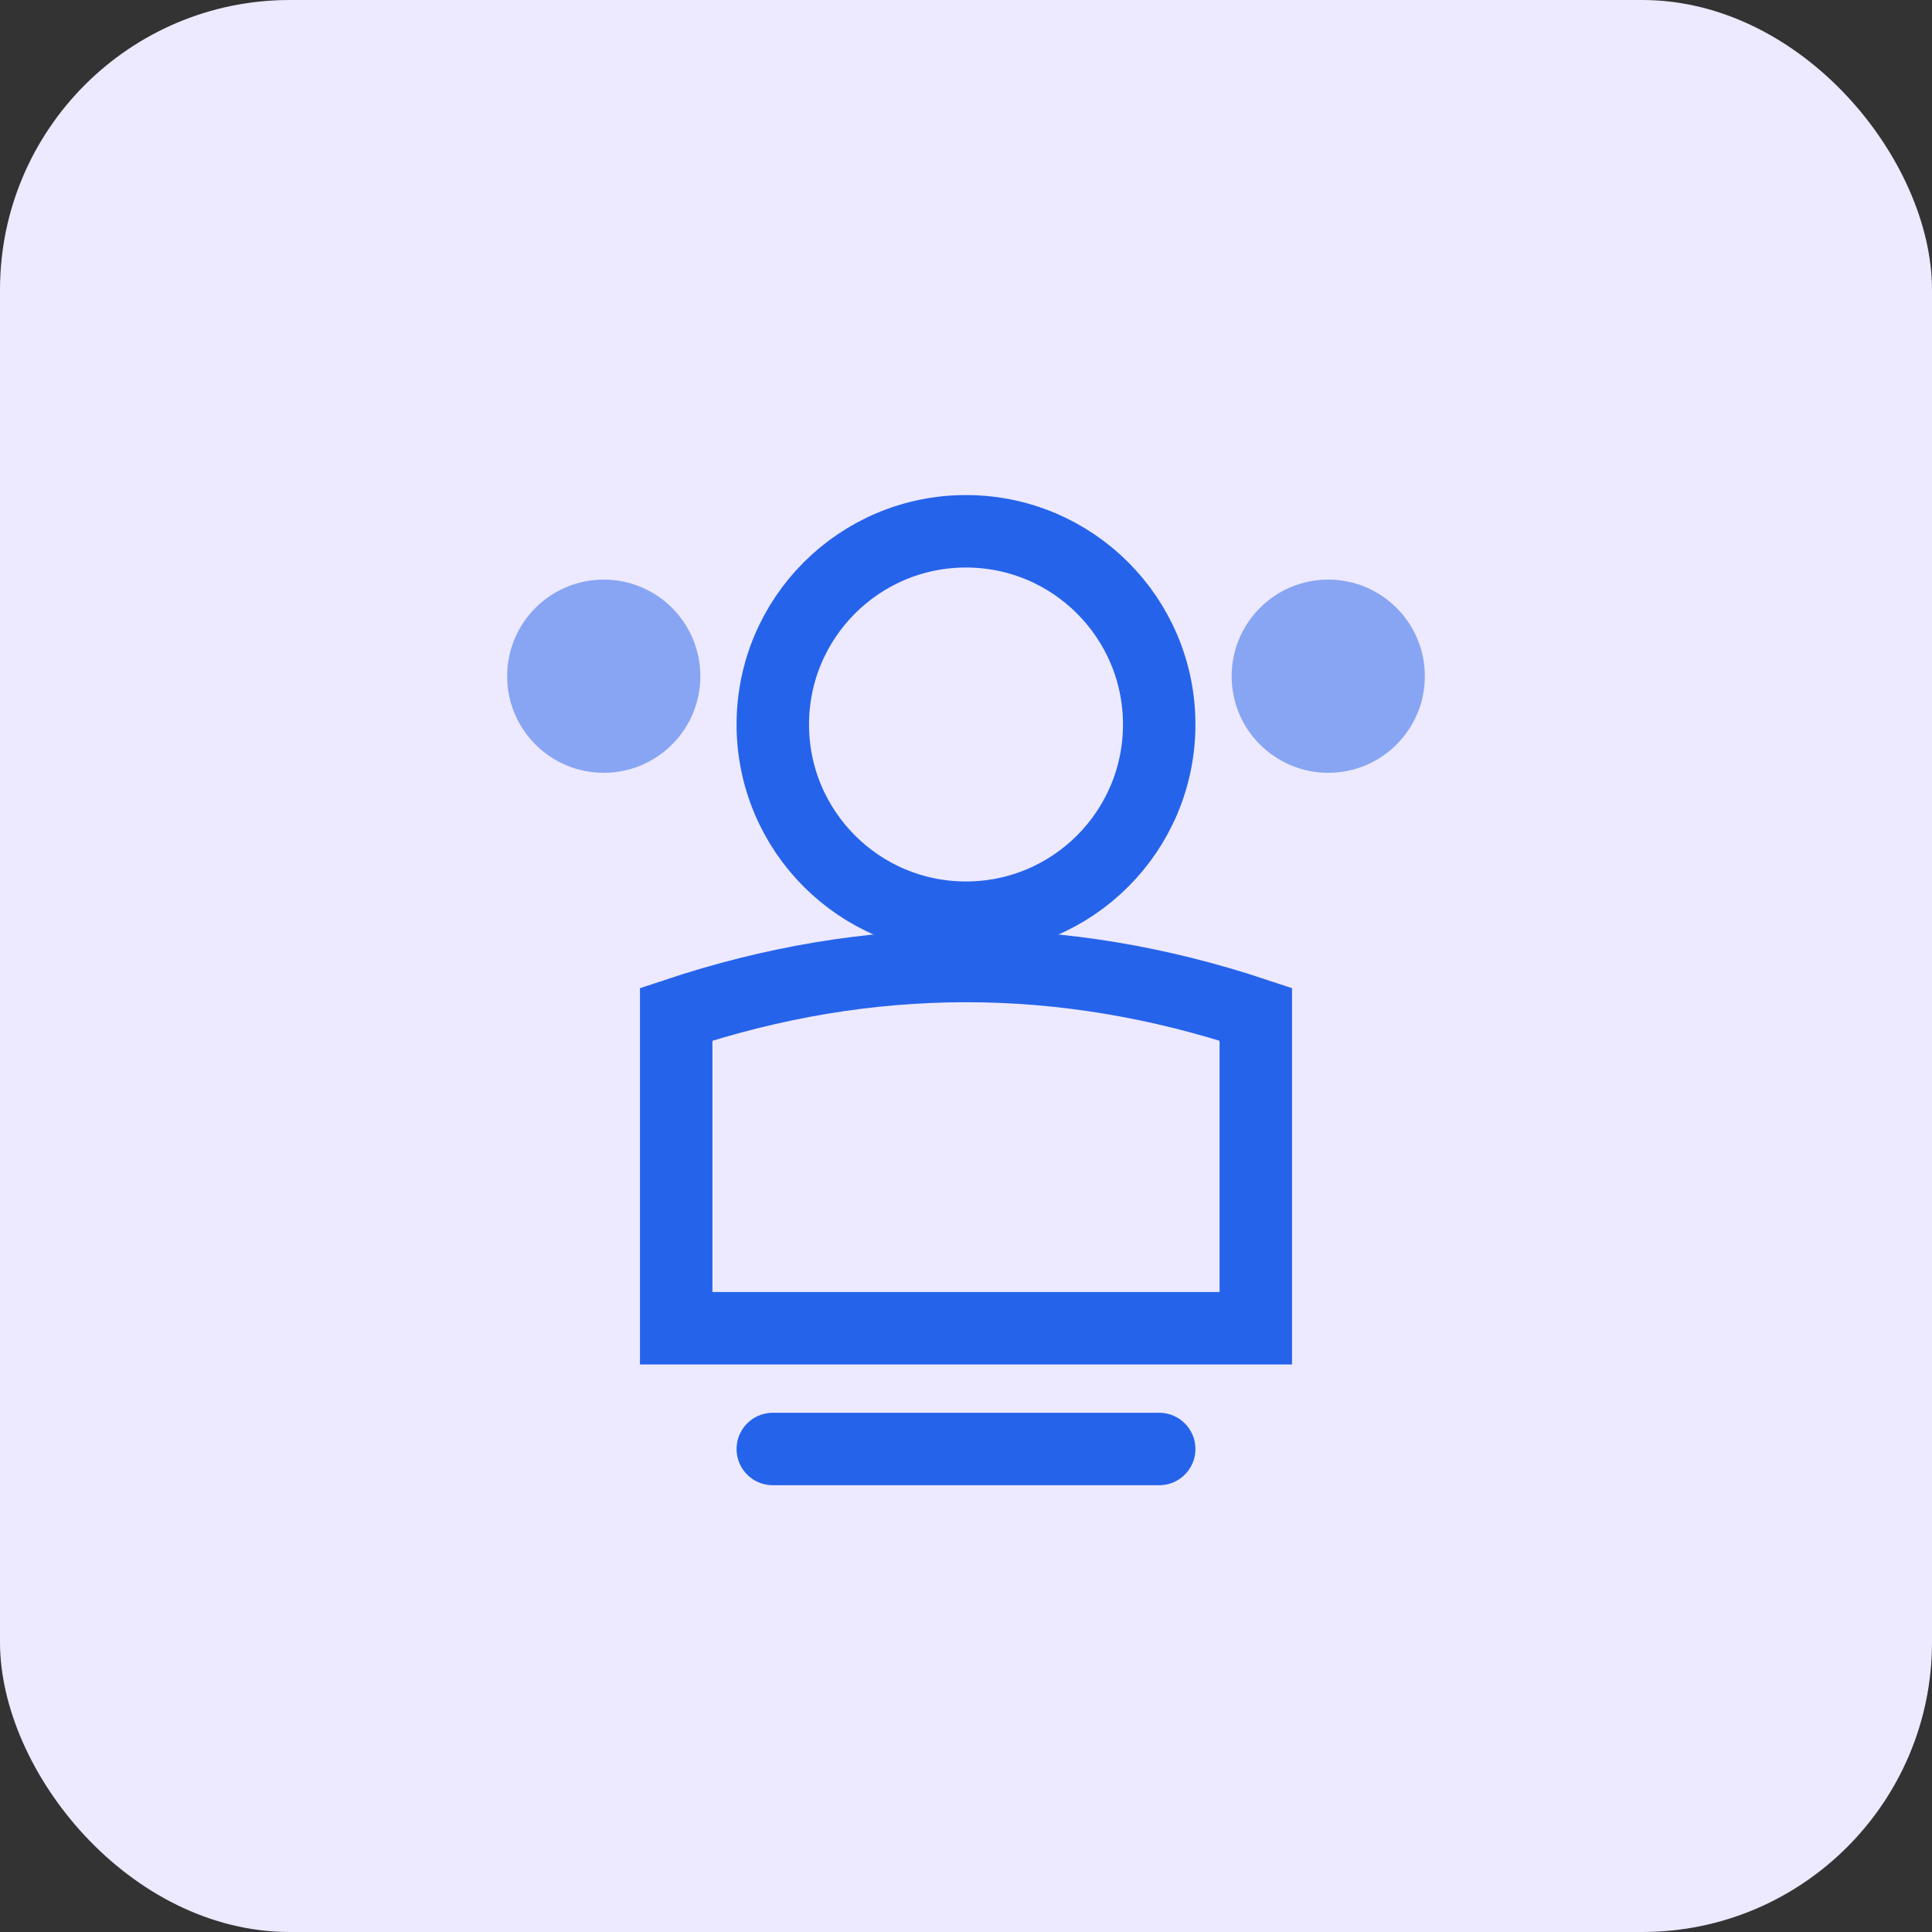
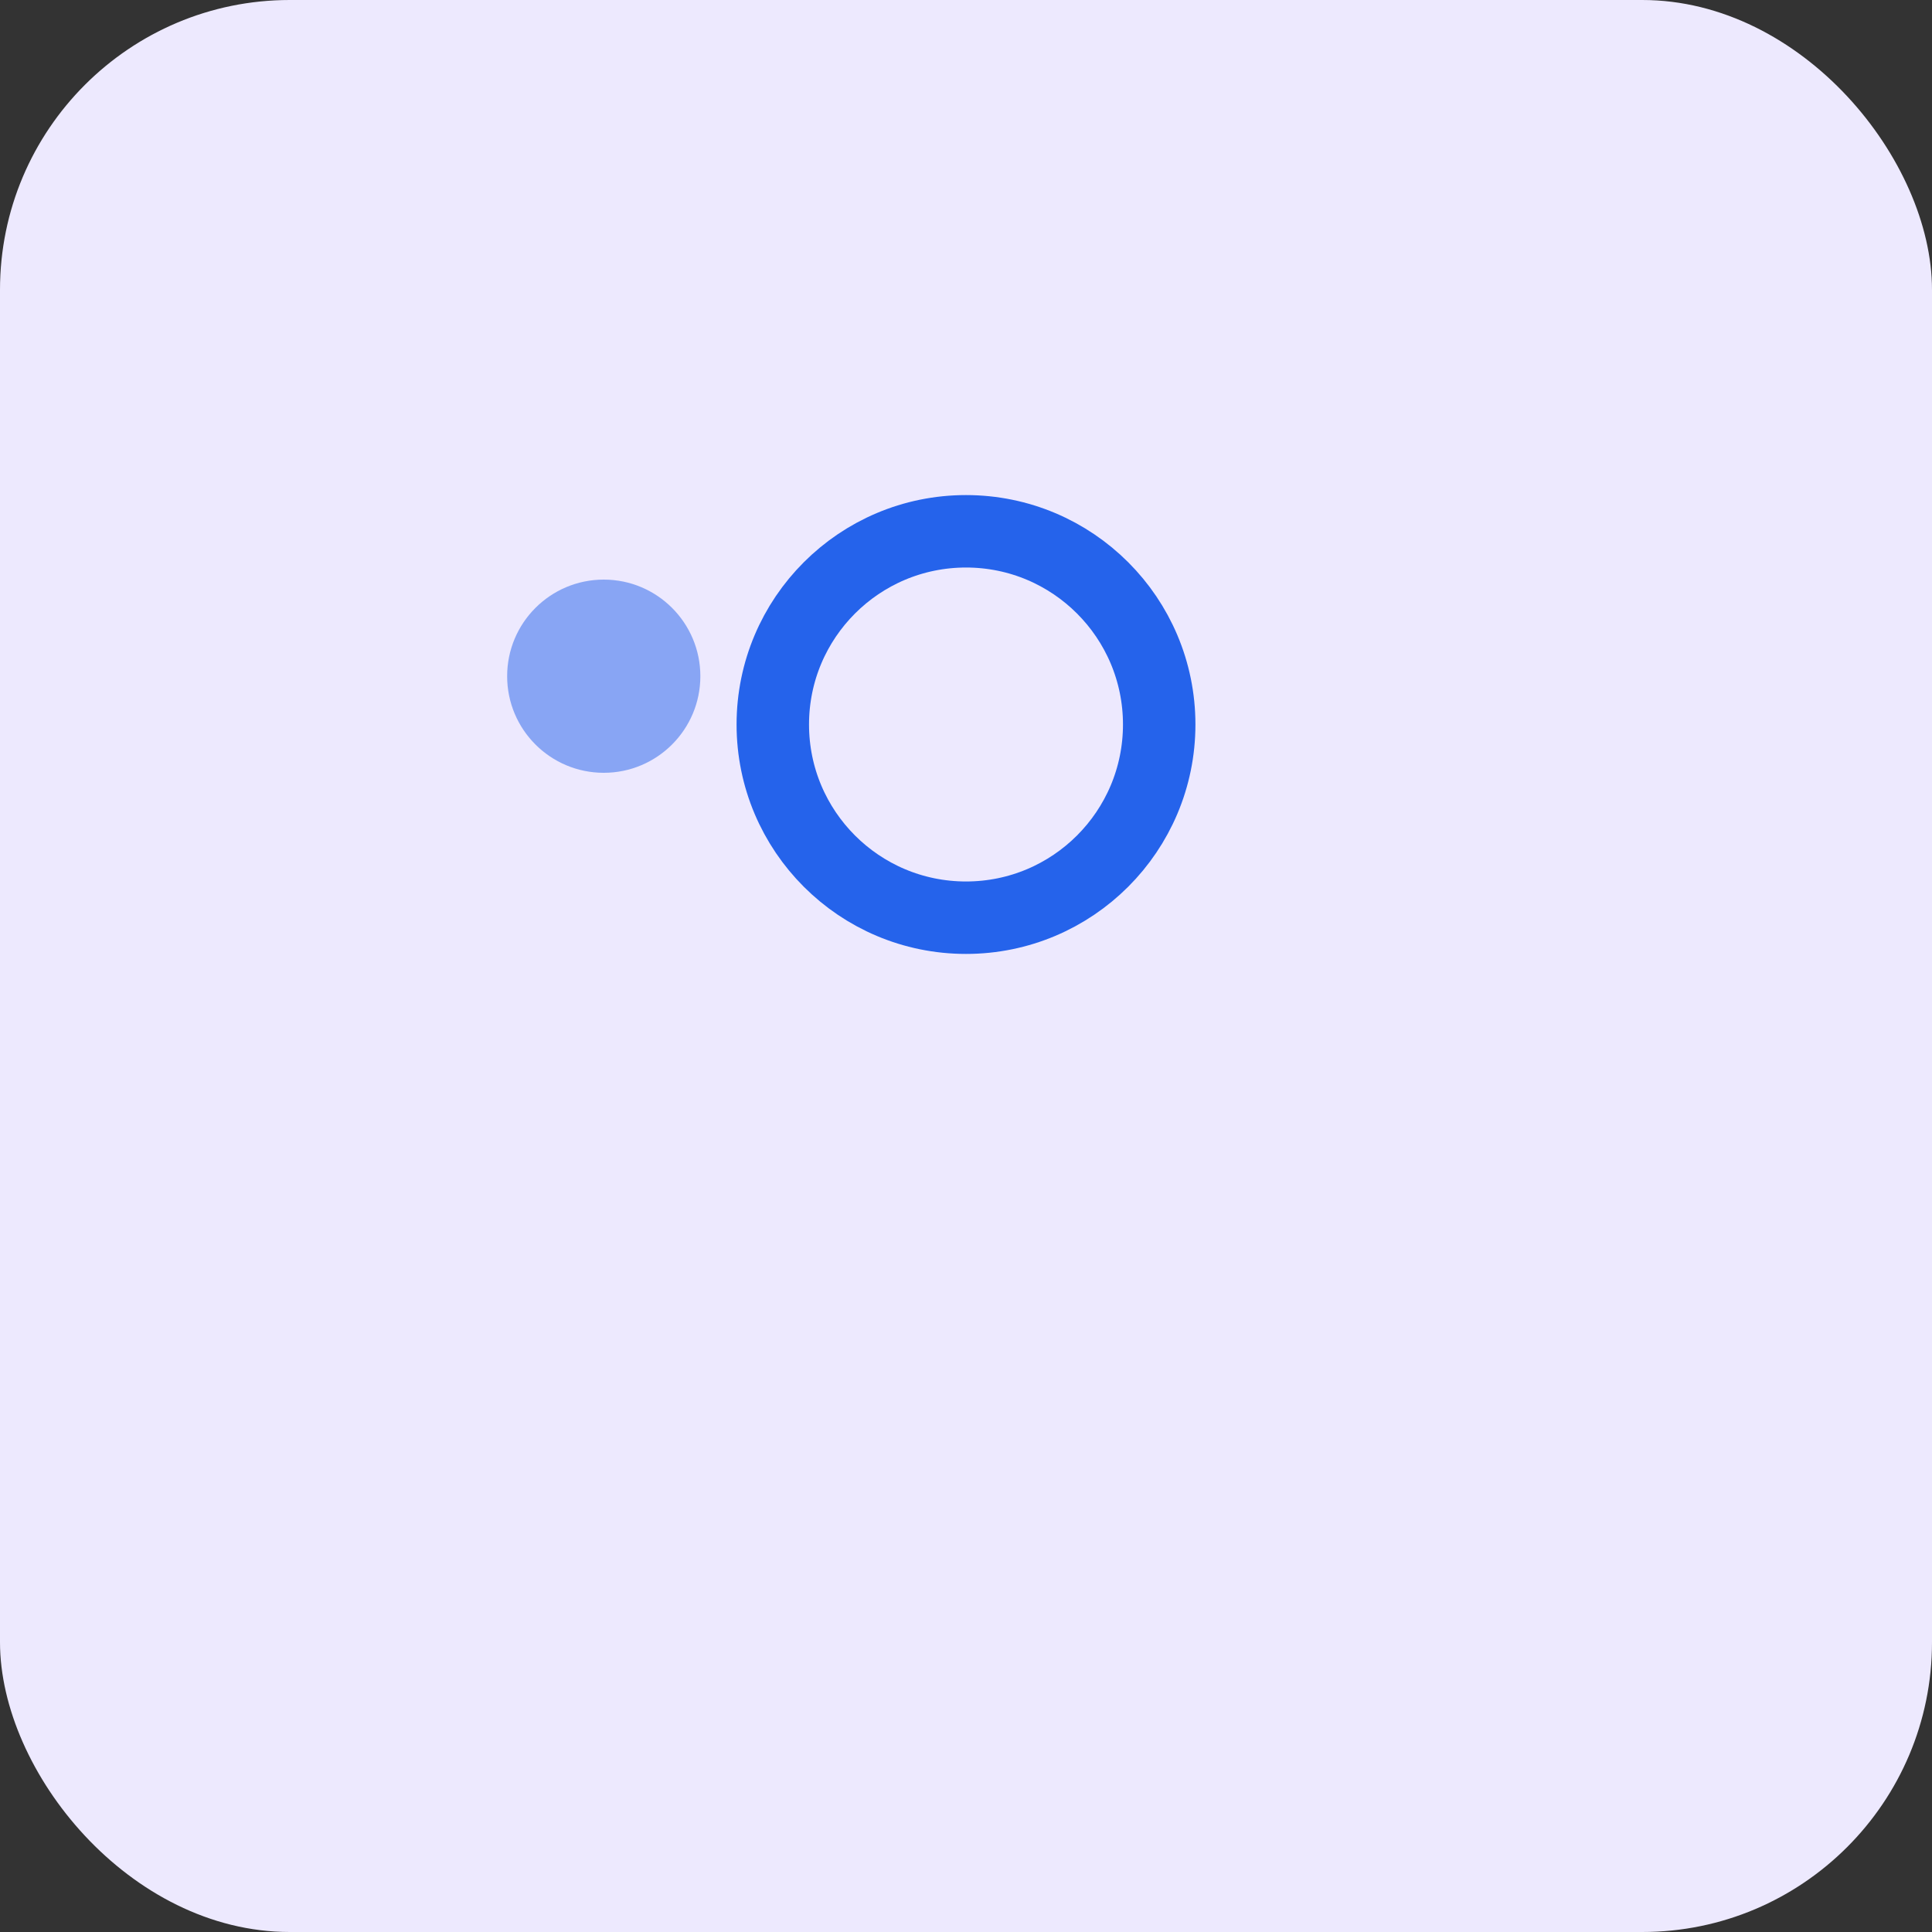
<svg xmlns="http://www.w3.org/2000/svg" width="80" height="80" viewBox="0 0 80 80">
  <rect x="0" y="0" width="80" height="80" fill="#333333" stroke="none" />
  <rect width="80" height="80" fill="#ede9fe" rx="12" />
  <circle cx="40" cy="30" r="8" fill="none" stroke="#2563eb" stroke-width="3" />
-   <path d="M28 42 Q40 38 52 42 L52 55 L28 55 Z" fill="none" stroke="#2563eb" stroke-width="3" />
  <circle cx="25" cy="28" r="4" fill="#2563eb" opacity="0.5" />
-   <circle cx="55" cy="28" r="4" fill="#2563eb" opacity="0.5" />
-   <path d="M32 60 L48 60" stroke="#2563eb" stroke-width="3" stroke-linecap="round" />
</svg>